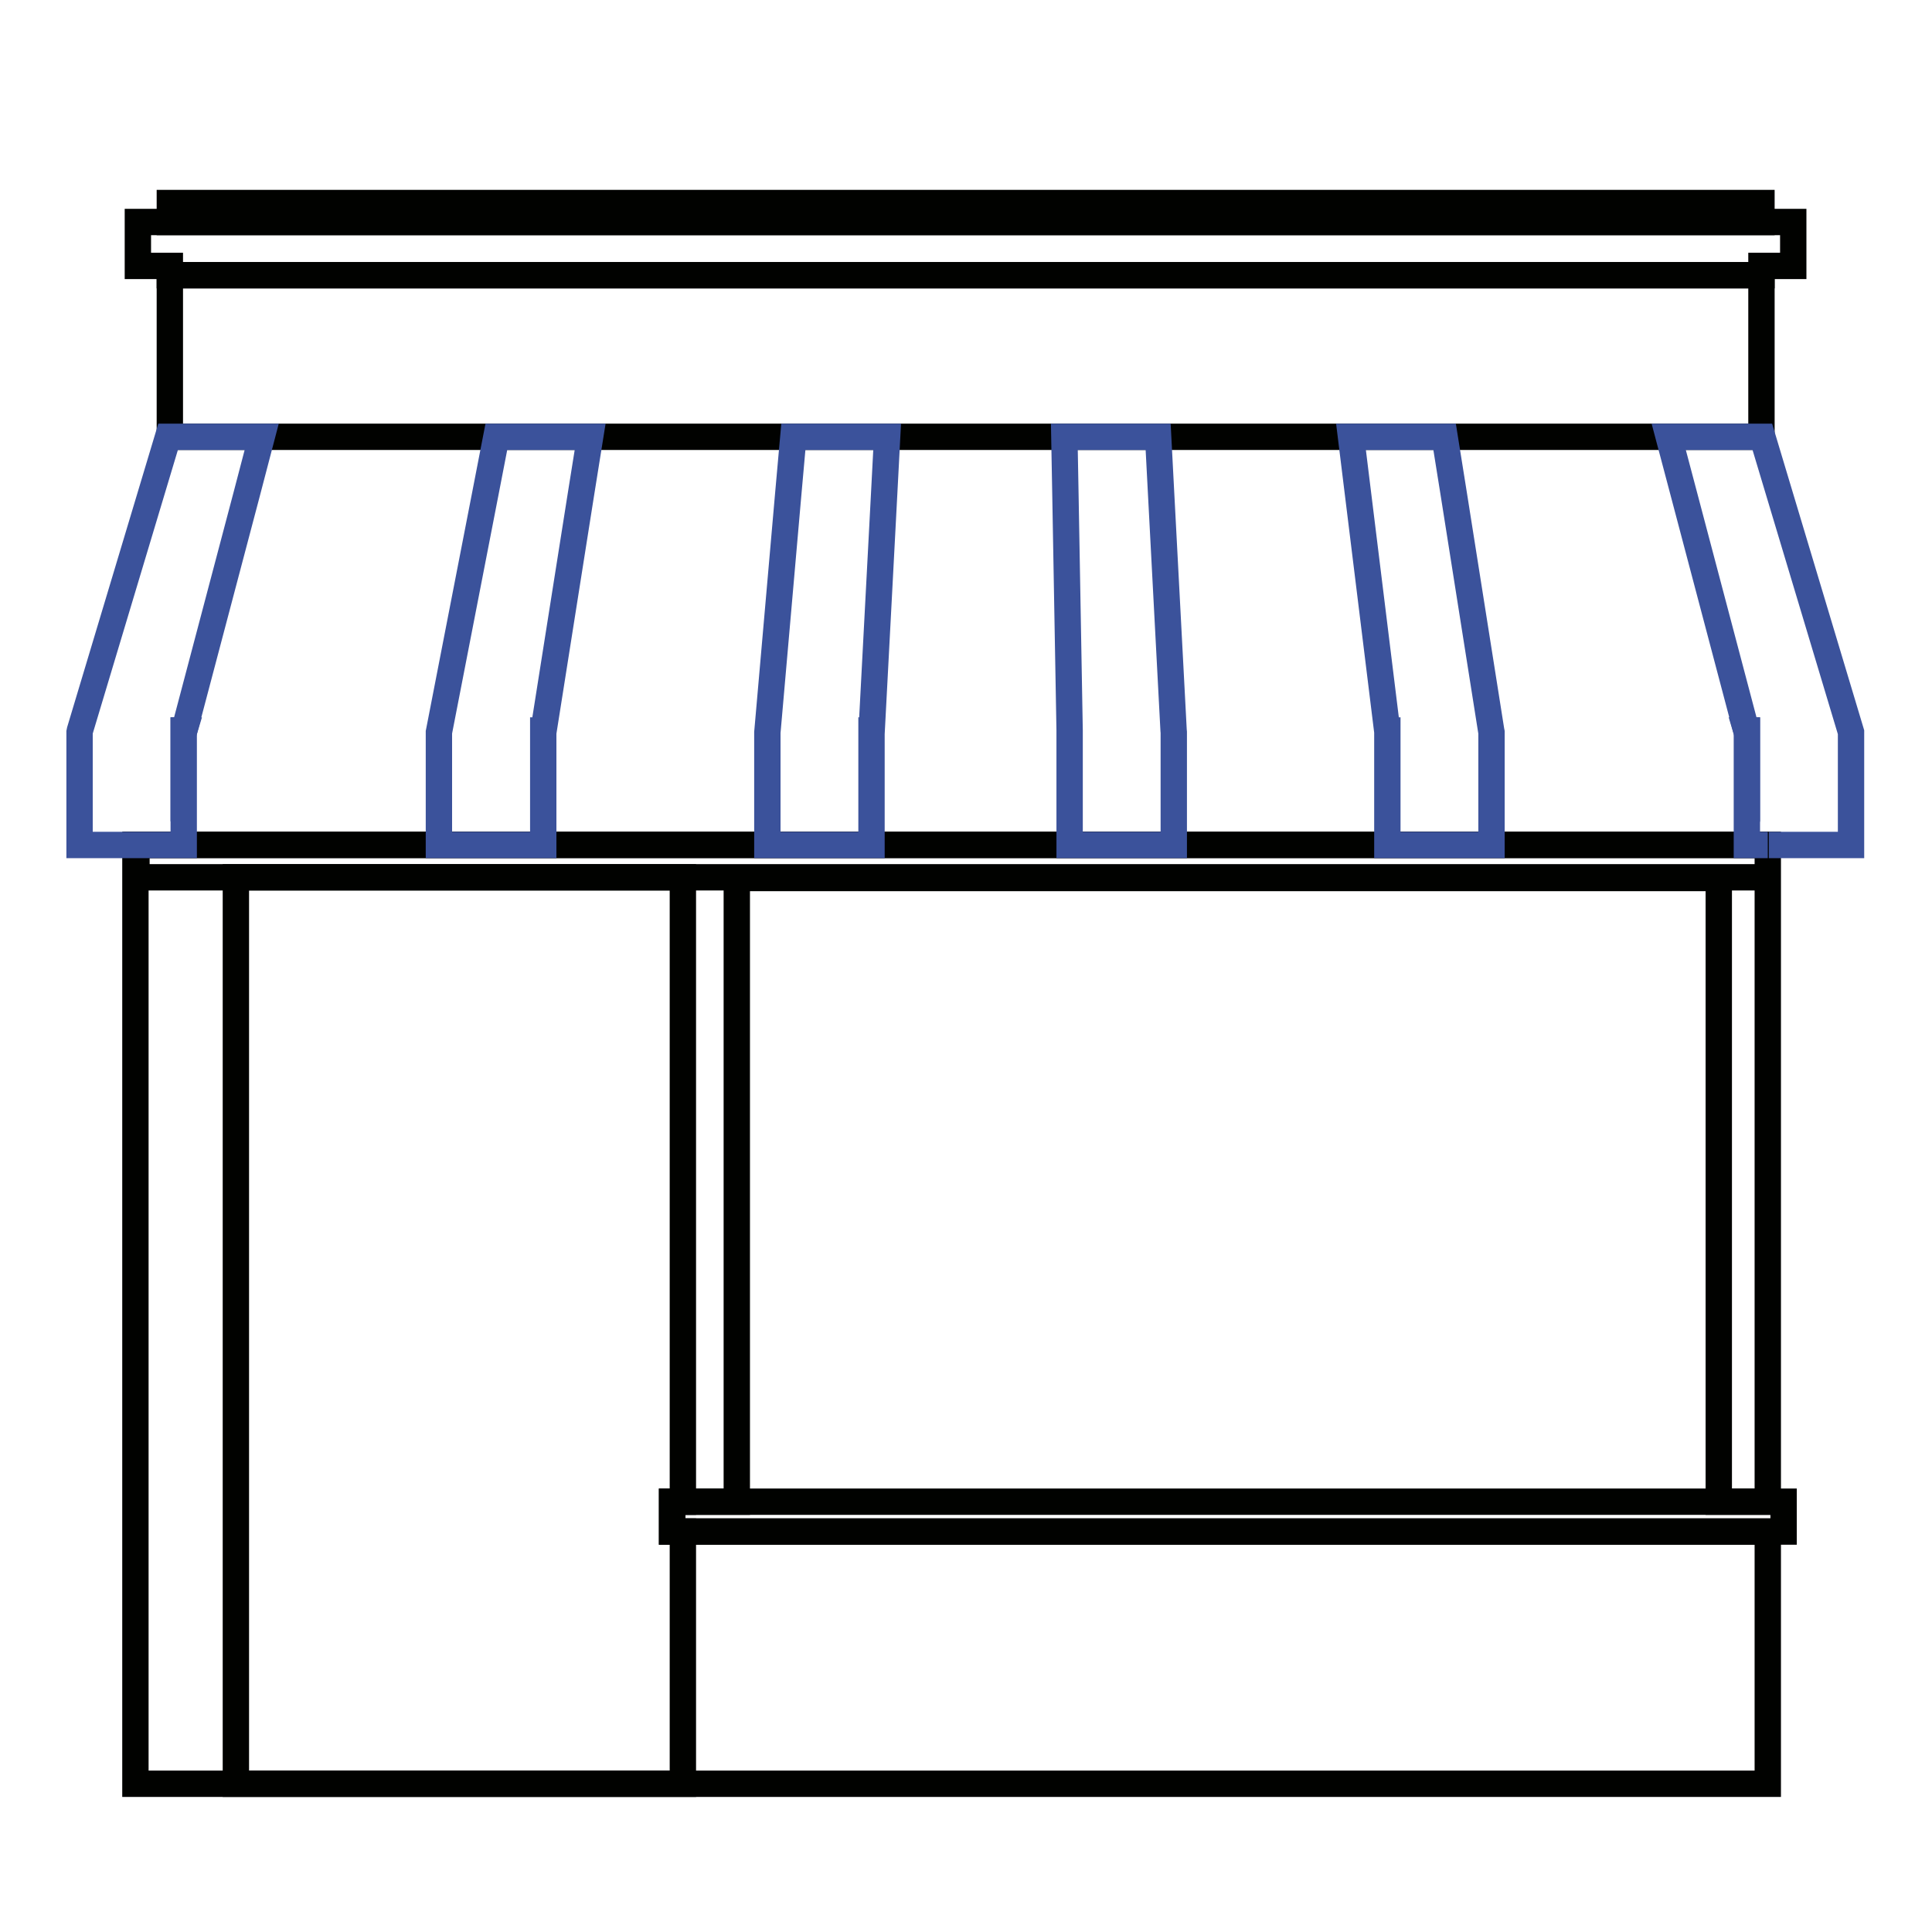
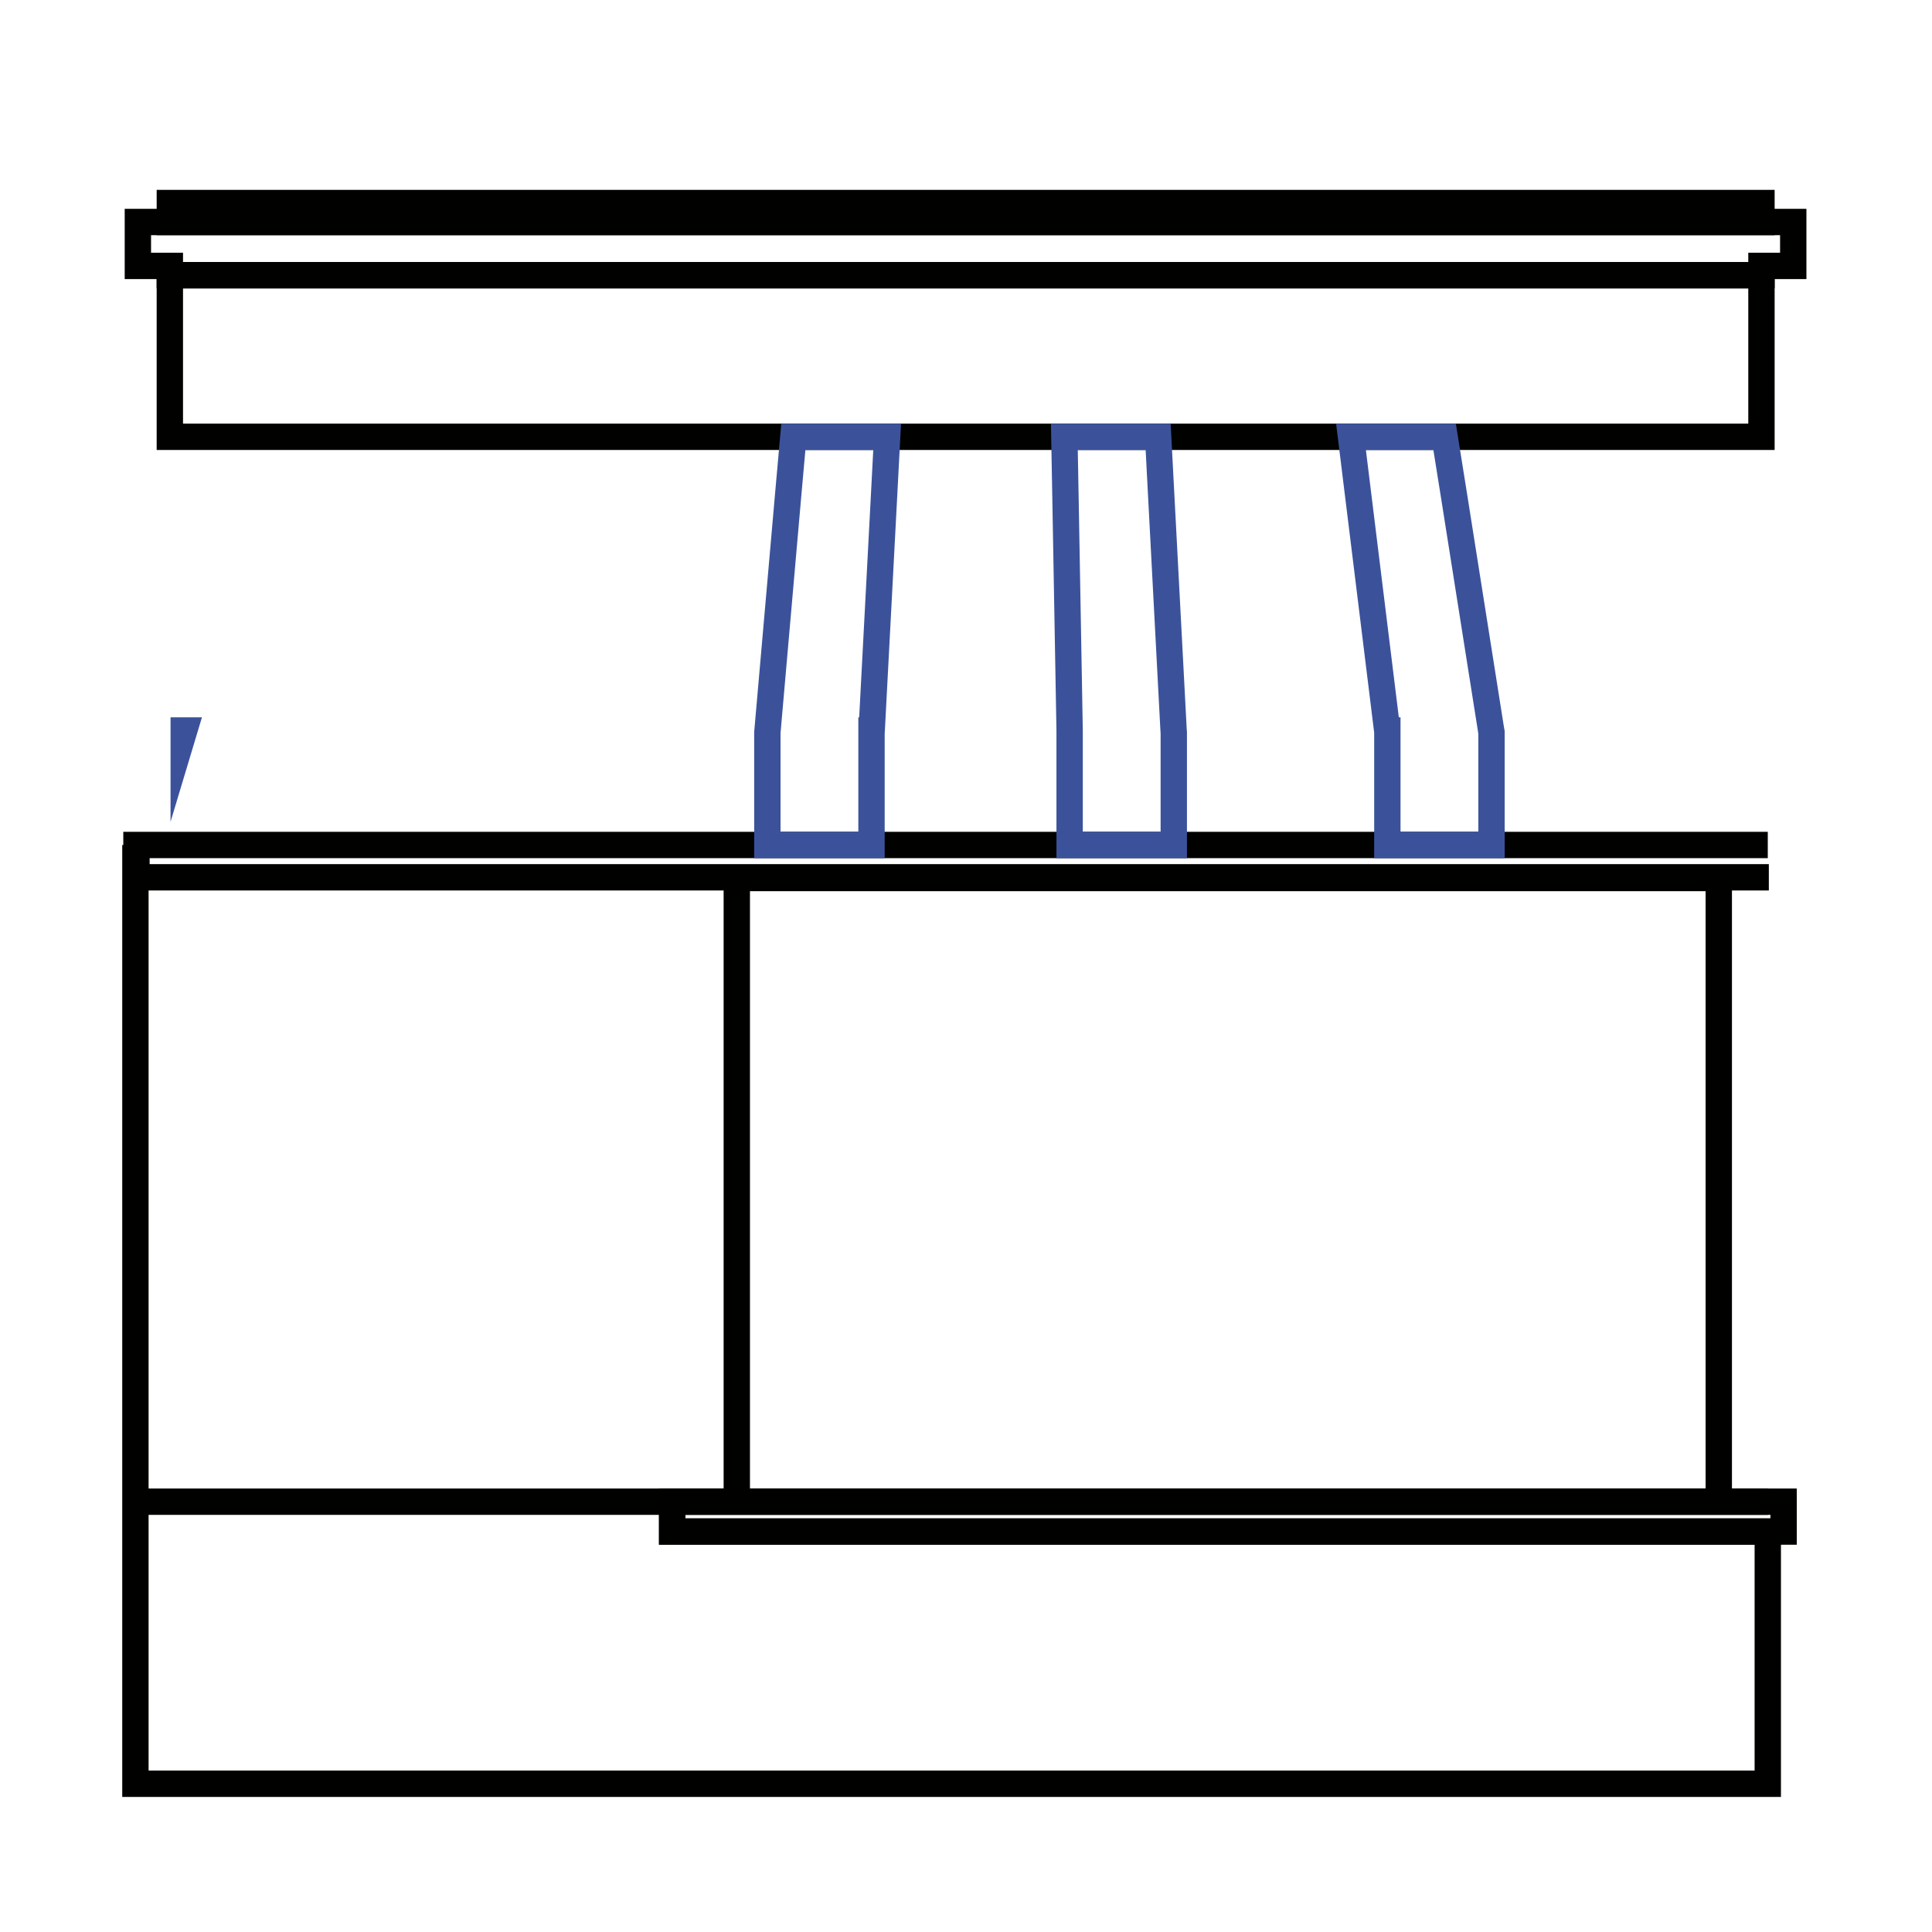
<svg xmlns="http://www.w3.org/2000/svg" id="Shop" viewBox="0 0 110 110">
  <defs>
    <style>
      .cls-1 {
        stroke: #010200;
      }

      .cls-1, .cls-2 {
        fill: none;
        stroke-miterlimit: 10;
        stroke-width: 1.5px;
      }

      .cls-2 {
        stroke: #3b529b;
      }
    </style>
  </defs>
  <rect class="cls-1" x="9.67" y="11.56" width="90.62" height="1.08" />
  <rect class="cls-1" x="9.67" y="15.67" width="90.62" height="9.2" />
  <polygon class="cls-1" points="102.1 12.64 102.1 15.14 100.29 15.14 100.29 15.67 9.67 15.67 9.67 15.14 7.85 15.14 7.85 12.64 102.1 12.64" />
-   <path class="cls-1" d="m7.71,48.11v53.45h92.94v-14.36h-62.38v-1.7h3.68v-35.51h55.91v35.51h2.79v-37.4H7.71Z" />
-   <polygon class="cls-1" points="38.27 85.5 38.27 87.2 38.88 87.2 38.88 101.56 13.43 101.56 13.43 49.95 38.88 49.95 38.88 85.5 38.27 85.5" />
+   <path class="cls-1" d="m7.71,48.11v53.45h92.94v-14.36h-62.38v-1.7h3.68v-35.51h55.91v35.51h2.79H7.71Z" />
  <polyline class="cls-1" points="100.71 49.95 7.77 49.95 7.77 48.11 100.65 48.11 100.65 48.11" />
  <g>
-     <polygon class="cls-2" points="14.9 24.87 14.05 28.12 10.49 41.59 10.46 41.59 10.46 48.11 4.53 48.11 4.53 41.69 4.55 41.59 9.57 24.87 14.9 24.87" />
    <polygon class="cls-2" points="10.49 41.59 10.46 41.69 10.46 41.59 10.49 41.59" />
-     <polygon class="cls-2" points="33.6 24.87 33.08 28.12 30.95 41.59 30.93 41.59 30.93 48.11 24.99 48.11 24.99 41.69 25.01 41.59 27.63 28.12 28.26 24.87 33.6 24.87" />
    <polygon class="cls-2" points="50.51 24.87 50.34 28.12 49.63 41.59 49.62 41.59 49.62 48.11 43.69 48.11 43.69 41.69 43.7 41.59 44.88 28.12 45.17 24.87 50.51 24.87" />
    <polygon class="cls-2" points="66.83 41.69 66.83 48.11 60.9 48.11 60.9 41.59 60.66 28.12 60.6 24.87 65.94 24.87 66.11 28.12 66.82 41.59 66.83 41.69" />
    <polygon class="cls-2" points="84.92 41.69 84.92 48.11 78.99 48.11 78.99 41.59 78.98 41.59 77.32 28.12 76.92 24.87 82.25 24.87 82.77 28.12 84.9 41.59 84.92 41.69" />
-     <polyline class="cls-2" points="100.65 48.11 99.46 48.11 99.46 41.59 99.43 41.59 95.87 28.12 95.01 24.87 100.34 24.87 105.36 41.59 105.39 41.69 105.39 48.11 100.71 48.11" />
-     <polygon class="cls-2" points="99.46 41.59 99.46 41.69 99.43 41.59 99.46 41.59" />
  </g>
  <rect class="cls-1" x="38.27" y="85.5" width="63.28" height="1.7" />
</svg>